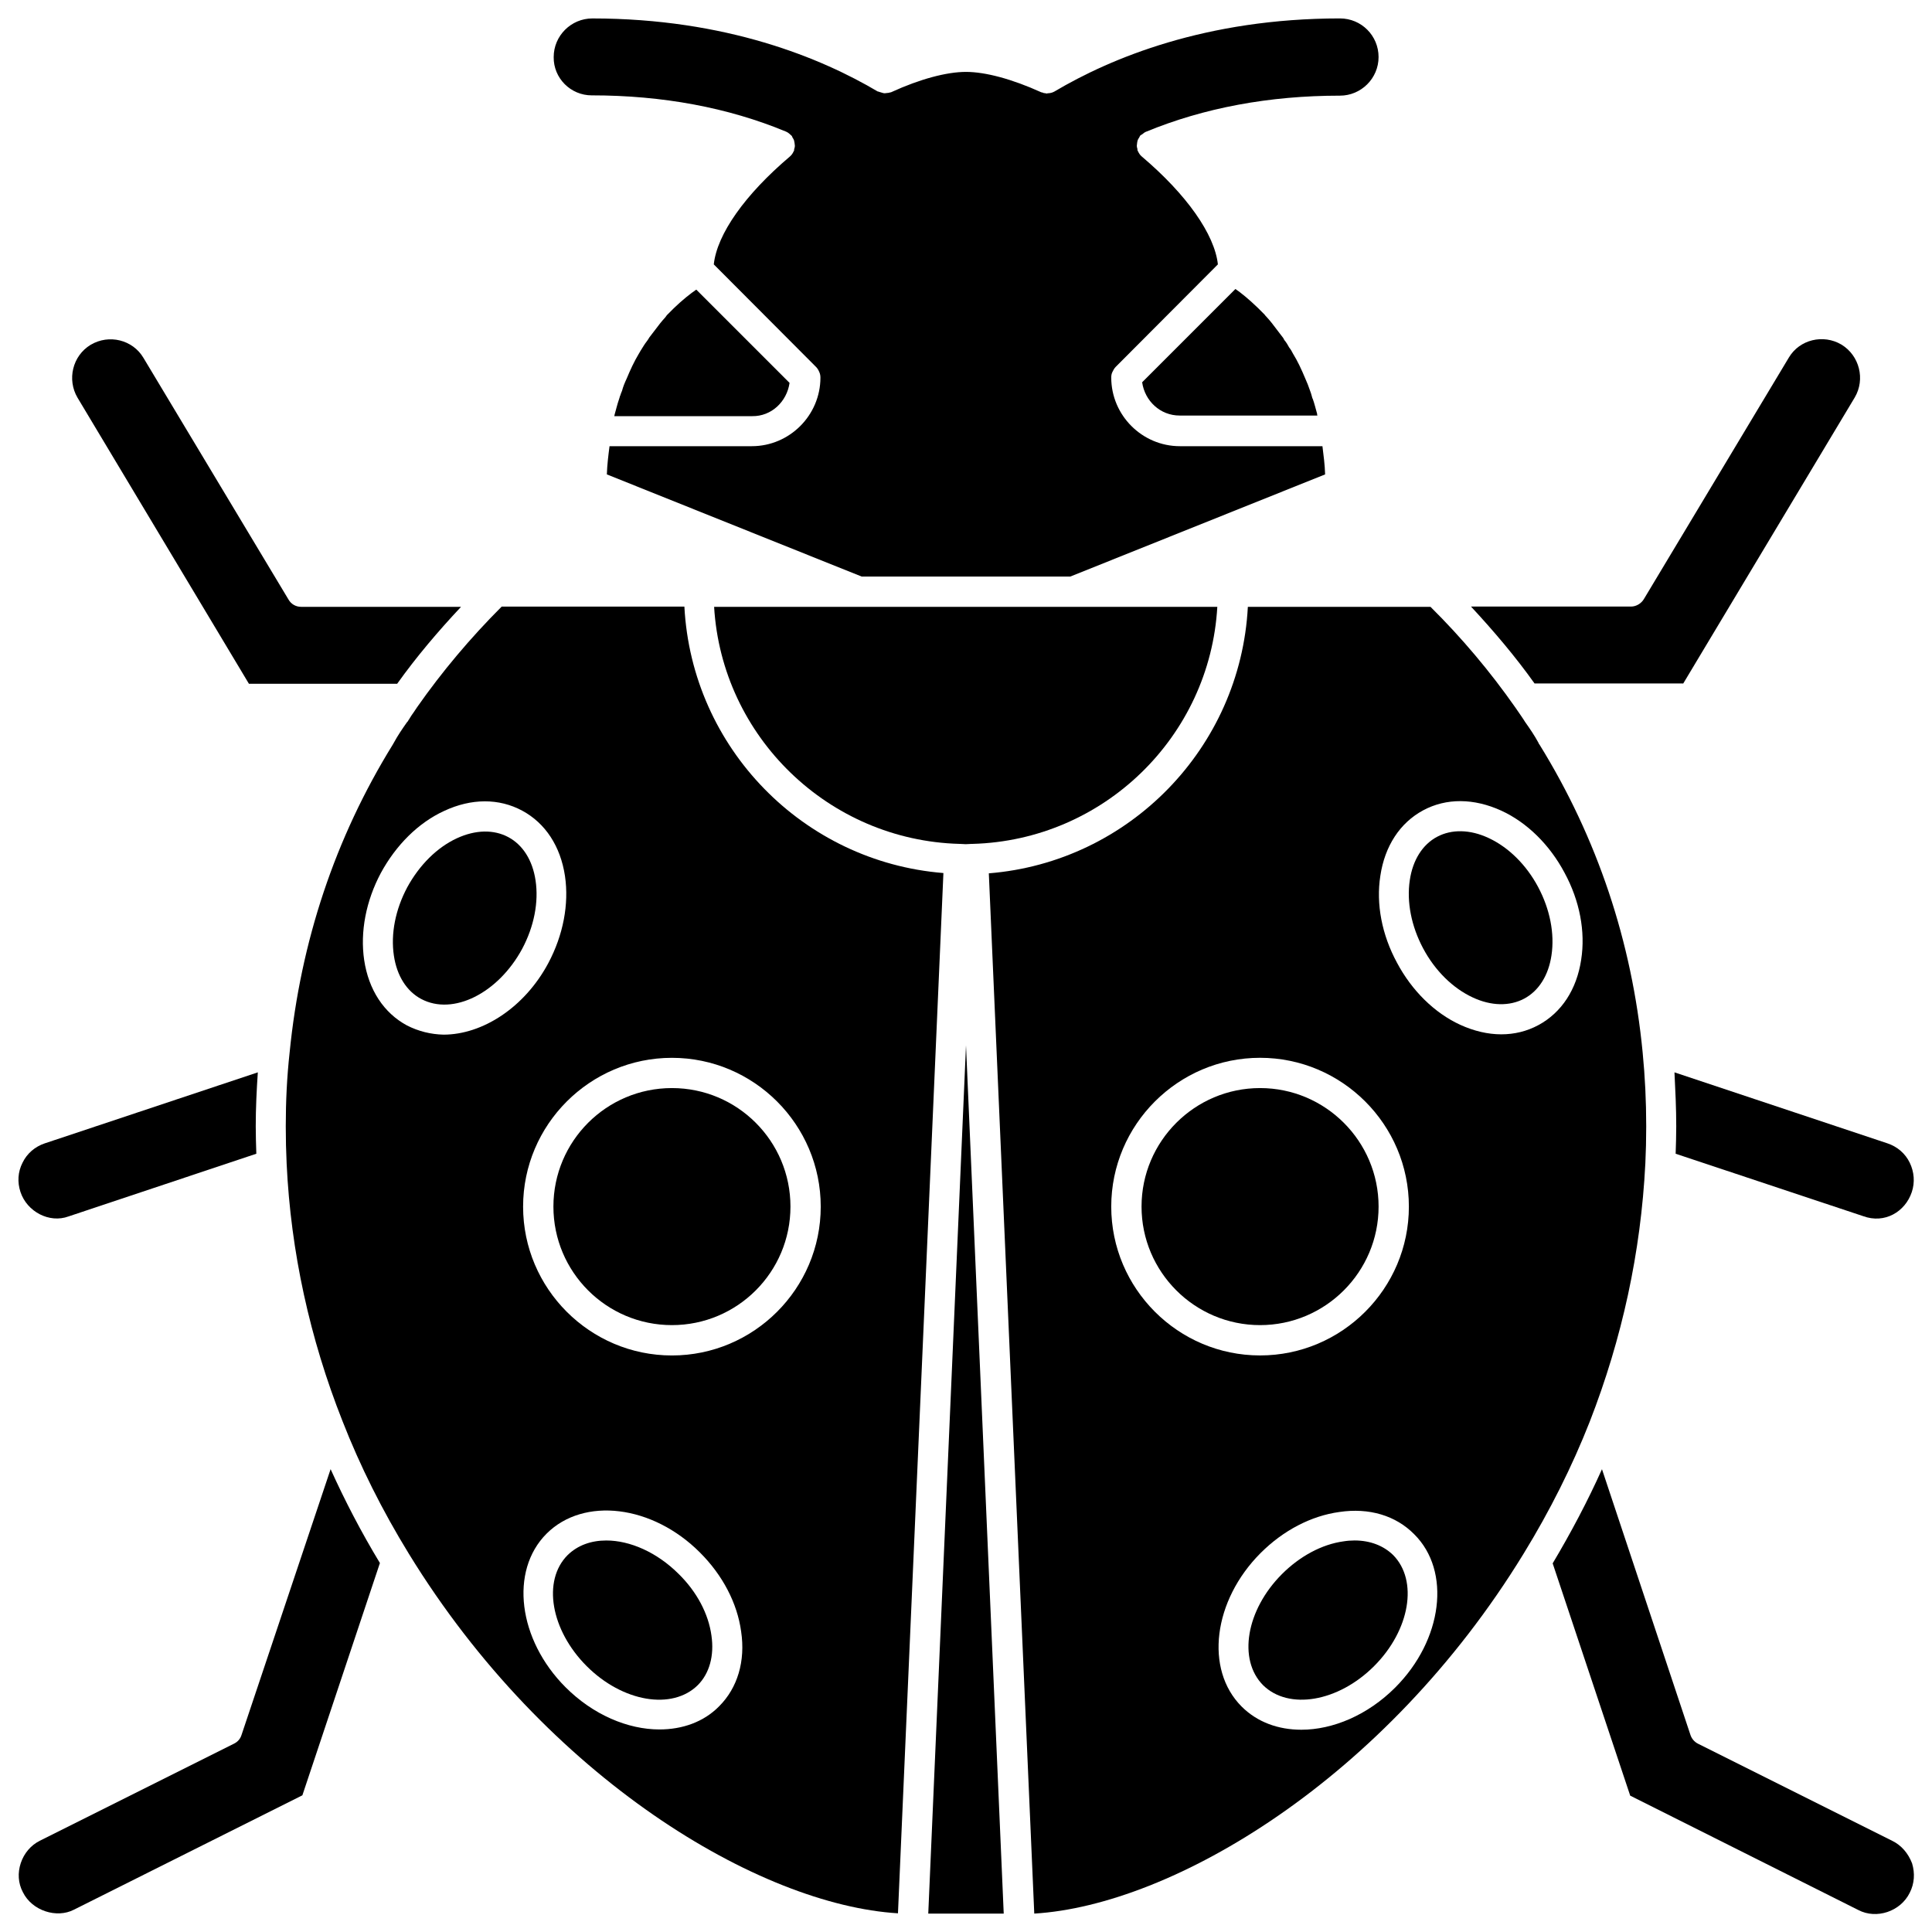
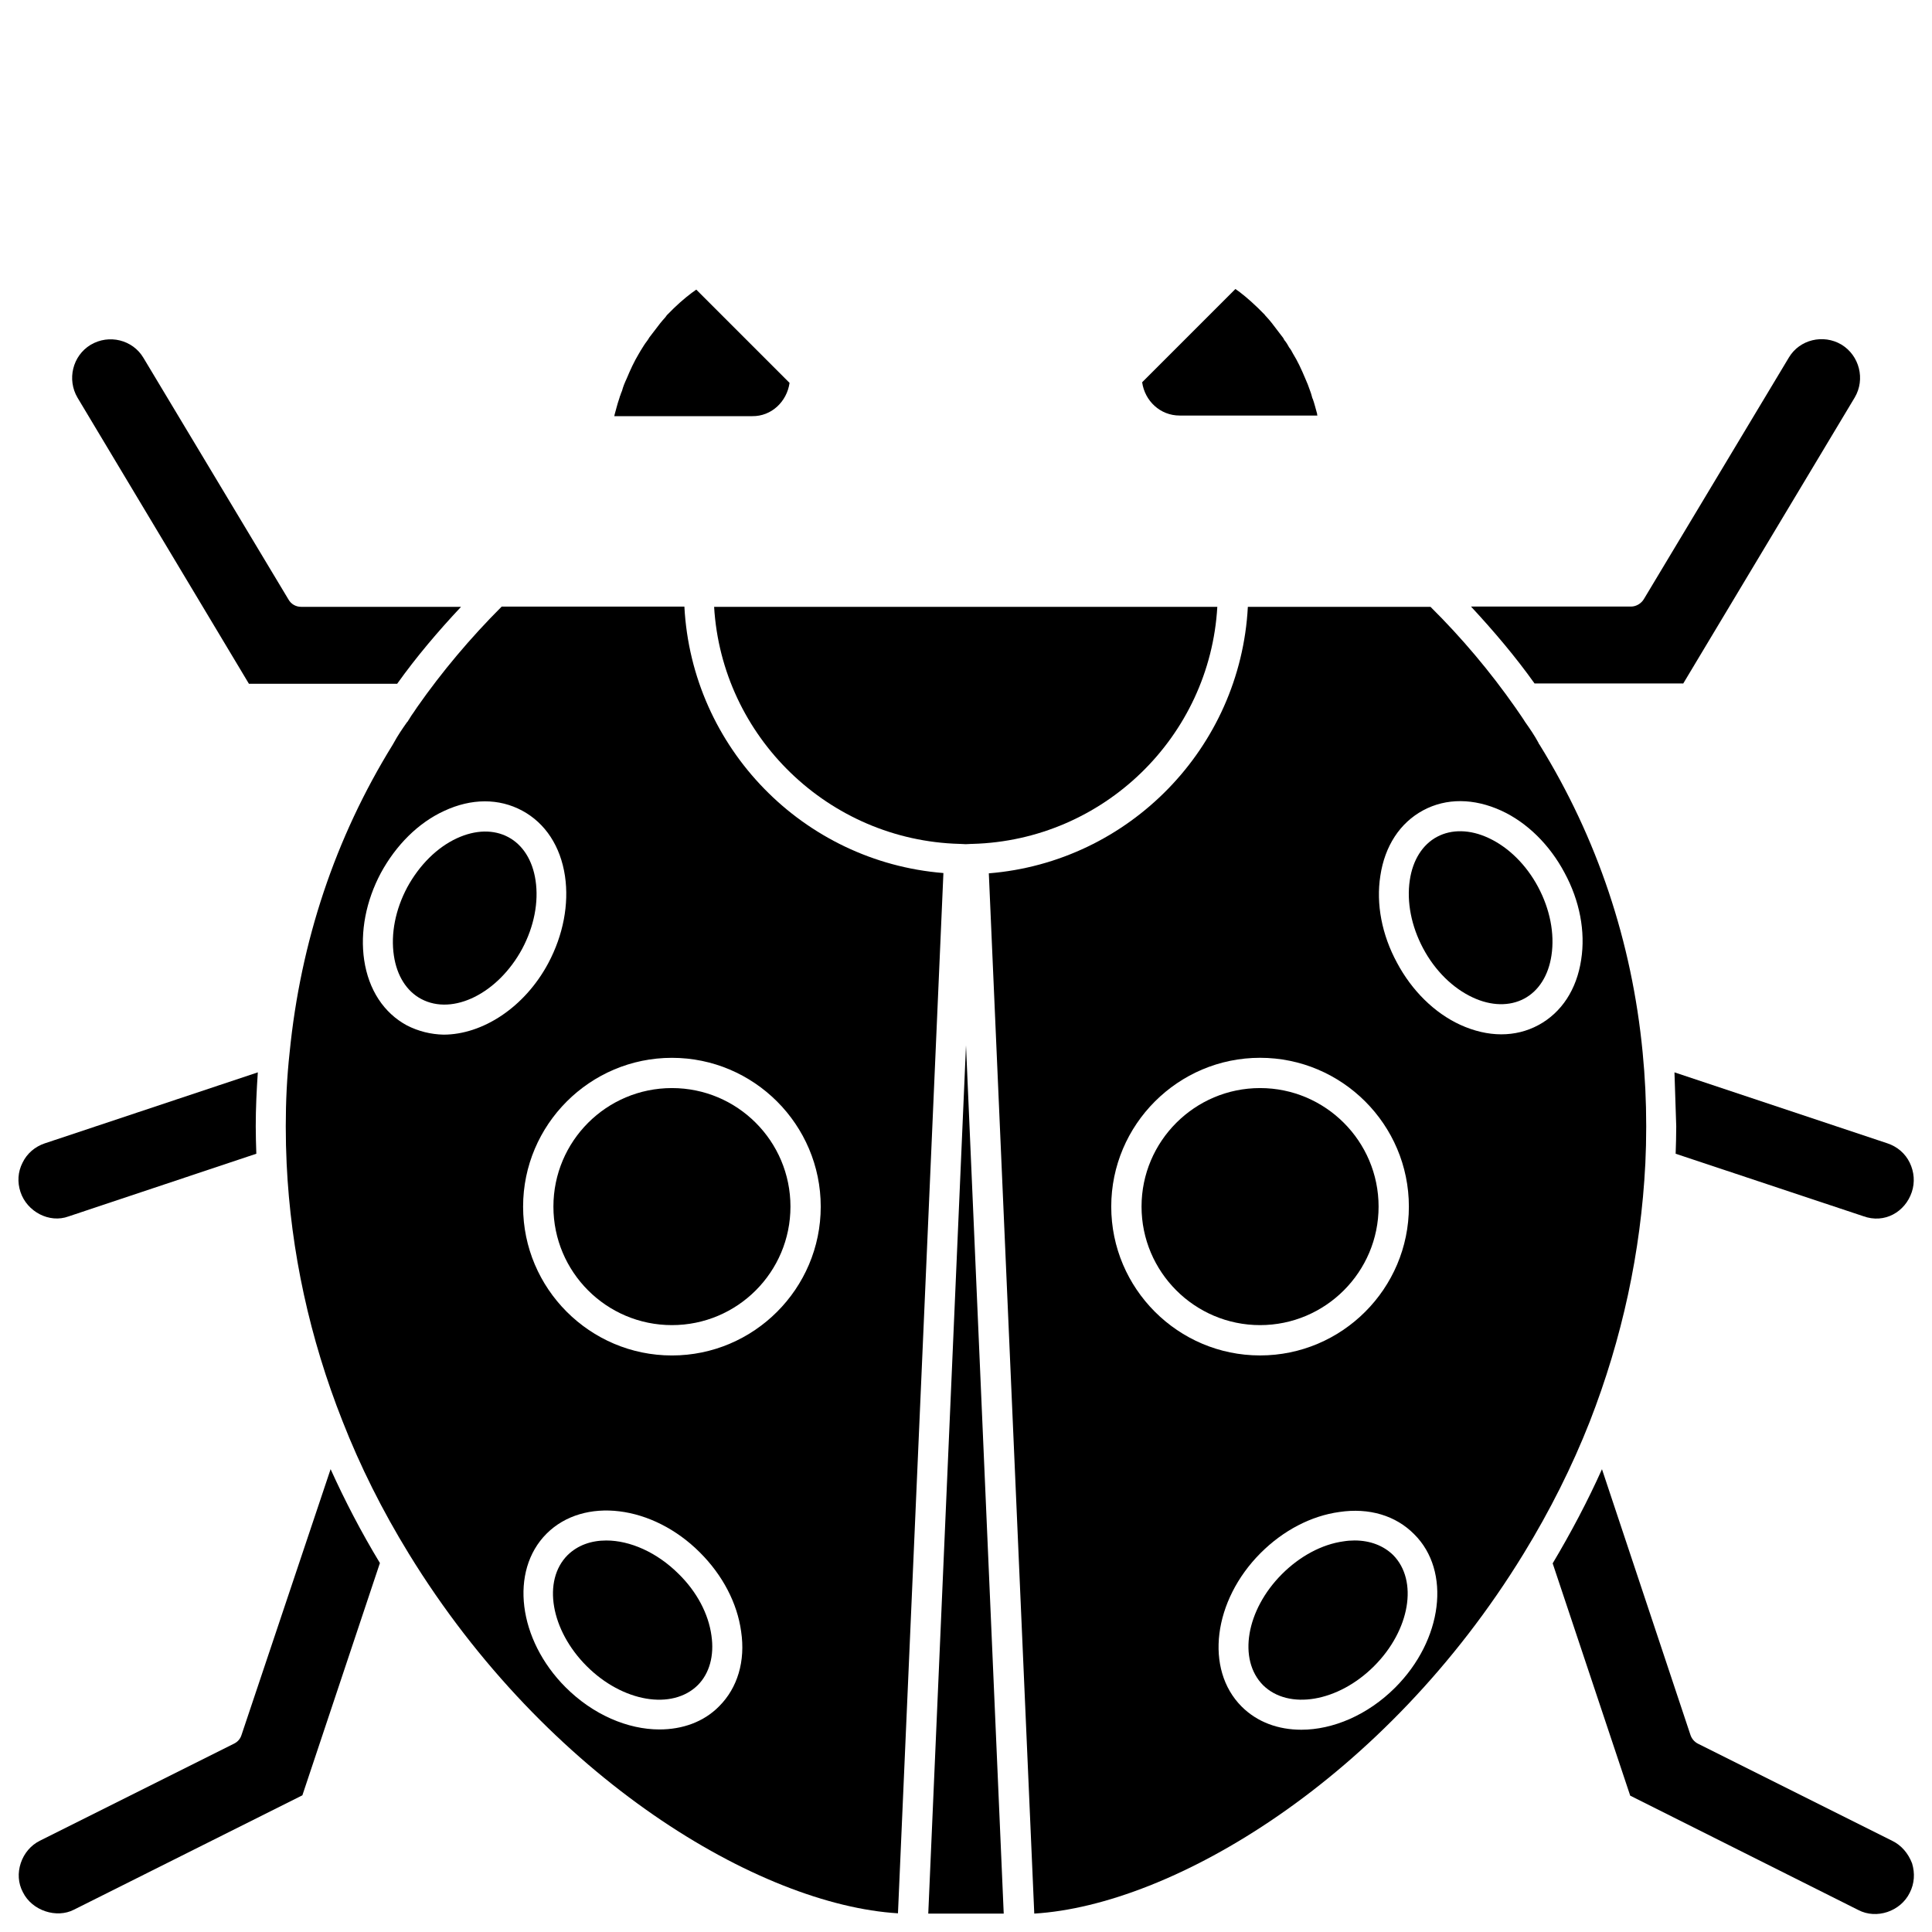
<svg xmlns="http://www.w3.org/2000/svg" width="800px" height="800px" version="1.1" viewBox="144 144 512 512">
  <defs>
    <clipPath id="h">
      <path d="m148.09 428h64.906v39h-64.906z" />
    </clipPath>
    <clipPath id="g">
      <path d="m148.09 533h96.906v118.9h-96.906z" />
    </clipPath>
    <clipPath id="f">
      <path d="m290 148.09h220v148.91h-220z" />
    </clipPath>
    <clipPath id="e">
      <path d="m587 428h64.902v39h-64.902z" />
    </clipPath>
    <clipPath id="d">
      <path d="m390 421h20v230.9h-20z" />
    </clipPath>
    <clipPath id="c">
      <path d="m219 304h176v347.9h-176z" />
    </clipPath>
    <clipPath id="b">
      <path d="m555 533h96.902v118.9h-96.902z" />
    </clipPath>
    <clipPath id="a">
      <path d="m406 304h175v347.9h-175z" />
    </clipPath>
  </defs>
  <g clip-path="url(#h)">
    <path d="m162.18 466.36 49.75-16.609c-0.078-2.441-0.156-4.801-0.156-7.242 0-4.879 0.234-9.605 0.551-14.328l-56.441 18.812c-2.598 0.867-4.723 2.676-5.902 5.117-1.258 2.441-1.418 5.195-0.551 7.793 1.73 5.199 7.633 8.348 12.75 6.457z" />
  </g>
  <g clip-path="url(#g)">
    <path d="m208 603.8c-0.316 1.023-1.023 1.812-1.969 2.281l-51.484 25.742c-2.363 1.18-4.172 3.305-5.039 5.902-0.867 2.598-0.707 5.352 0.551 7.715 2.441 4.961 8.973 7.008 13.539 4.644l60.535-30.309 20.547-61.559c-4.961-8.188-9.289-16.531-13.066-24.875z" />
  </g>
  <path d="m209.97 325.21h39.281c5.117-7.164 10.863-13.934 16.926-20.387l-42.352-0.004c-1.418 0-2.676-0.707-3.387-1.969l-38.414-64c-2.832-4.801-9.133-6.375-14.012-3.465-4.801 2.914-6.297 9.211-3.465 14.012z" />
  <path d="m323.88 561.14c-5.824-5.824-12.988-8.895-19.207-8.895-4.016 0-7.559 1.258-10.234 3.856-6.769 6.769-4.488 19.918 5.039 29.441 9.523 9.523 22.672 11.73 29.441 5.039 3.07-3.07 4.41-7.793 3.621-13.145-0.785-5.75-3.856-11.574-8.66-16.297z" />
  <path d="m285.93 377.33c-0.789-5.352-3.387-9.445-7.242-11.492-3.856-2.047-8.66-1.969-13.617 0.316-5.273 2.441-9.918 7.086-13.145 12.988-3.148 5.902-4.41 12.359-3.543 18.105 0.789 5.352 3.387 9.445 7.242 11.492 8.422 4.488 20.387-1.496 26.766-13.305 3.144-5.906 4.402-12.359 3.539-18.105z" />
  <g clip-path="url(#f)">
-     <path d="m300.81 169.27c18.734 0 36.133 3.227 51.484 9.605 0.078 0 0.078 0.078 0.156 0.078 0.234 0.078 0.395 0.234 0.629 0.395 0.234 0.234 0.473 0.391 0.629 0.551l0.078 0.078c0.156 0.156 0.156 0.316 0.234 0.473 0.156 0.234 0.316 0.473 0.395 0.707s0.078 0.473 0.156 0.789c0 0.234 0.078 0.473 0.078 0.707 0 0.316-0.078 0.551-0.156 0.789-0.078 0.156 0 0.395-0.078 0.551l-0.078 0.078c-0.234 0.551-0.551 1.023-1.023 1.418-11.887 10.078-19.285 20.547-20.152 28.574l27.078 27.16c0.395 0.395 0.629 0.789 0.867 1.34 0.234 0.473 0.316 1.023 0.316 1.496 0 9.996-8.188 18.184-18.184 18.184h-37.707c-0.316 2.441-0.629 4.961-0.707 7.477l67.543 27.078h55.258l67.543-27.078c-0.078-2.598-0.395-4.961-0.707-7.477h-37.785c-9.996 0-18.184-8.188-18.184-18.184 0-0.551 0.078-1.023 0.316-1.496 0.234-0.473 0.473-0.945 0.867-1.34l27.078-27.16c-0.867-7.949-8.266-18.5-20.152-28.574-0.473-0.395-0.789-0.867-1.023-1.418l-0.078-0.078c-0.078-0.156-0.078-0.395-0.078-0.551-0.078-0.234-0.156-0.551-0.156-0.789 0-0.234 0.078-0.473 0.078-0.707 0-0.234 0.078-0.473 0.156-0.789 0.078-0.234 0.234-0.473 0.395-0.707 0.078-0.156 0.156-0.316 0.234-0.473l0.078-0.078c0.234-0.16 0.469-0.316 0.703-0.473 0.156-0.156 0.395-0.316 0.551-0.395 0.078 0 0.078-0.078 0.156-0.078 15.43-6.375 32.746-9.605 51.484-9.605 5.59 0 10.234-4.566 10.234-10.234s-4.566-10.234-10.234-10.234c-35.582 0-60.773 10.547-75.648 19.363-0.551 0.316-1.18 0.473-1.812 0.473-0.078 0-0.156 0.078-0.156 0.078-0.156 0-0.316-0.078-0.395-0.078-0.316 0-0.629-0.078-0.945-0.234-0.078 0-0.234 0-0.316-0.078-7.633-3.461-14.715-5.352-19.832-5.352s-12.203 1.891-19.758 5.352c-0.078 0.078-0.234 0.078-0.316 0.078-0.234 0.078-0.473 0.156-0.789 0.156-0.234 0-0.473 0.078-0.707 0.078-0.234 0-0.473-0.078-0.707-0.156s-0.551-0.156-0.789-0.234c-0.078-0.078-0.234-0.078-0.316-0.078-14.879-8.816-40.148-19.363-75.648-19.363-5.59 0-10.234 4.566-10.234 10.234-0.078 5.586 4.488 10.152 10.078 10.152z" />
-   </g>
+     </g>
  <g clip-path="url(#e)">
-     <path d="m588.22 442.51c0 2.441-0.078 4.879-0.156 7.242l49.672 16.531c5.746 2.125 11.18-1.18 12.91-6.375 0.867-2.598 0.629-5.352-0.551-7.793-1.18-2.441-3.305-4.25-5.902-5.117l-56.441-18.812c0.234 4.719 0.469 9.441 0.469 14.324z" />
+     <path d="m588.22 442.51c0 2.441-0.078 4.879-0.156 7.242l49.672 16.531c5.746 2.125 11.18-1.18 12.91-6.375 0.867-2.598 0.629-5.352-0.551-7.793-1.18-2.441-3.305-4.25-5.902-5.117l-56.441-18.812z" />
  </g>
  <path d="m590.03 325.21 45.5-75.887c2.832-4.801 1.258-11.098-3.543-14.012-4.801-2.832-11.098-1.34-13.934 3.465l-38.414 64c-0.707 1.18-2.047 1.969-3.387 1.969l-42.426-0.004c6.062 6.535 11.809 13.305 16.848 20.387l39.355 0.004z" />
  <path d="m491.63 248.93c-0.078-0.234-0.156-0.551-0.234-0.789-0.629-1.812-1.023-2.832-1.496-3.856-1.023-2.441-2.047-4.644-3.227-6.535-0.316-0.629-0.629-1.18-1.023-1.652-0.551-1.023-0.789-1.34-1.023-1.652-0.234-0.234-0.395-0.551-0.551-0.867l-3.07-4.016c-0.473-0.551-0.945-1.18-1.418-1.652-0.156-0.156-0.316-0.316-0.473-0.551l-1.812-1.812c-2.363-2.281-4.41-3.938-5.902-4.961l-24.719 24.719c0.707 4.961 4.801 8.816 9.918 8.816h36.527c-0.078-0.156-0.078-0.316-0.078-0.473-0.395-1.34-0.707-2.754-1.18-4.016-0.004 0.164-0.238-0.625-0.238-0.703z" />
  <path d="m398.27 367.64s0.078-0.078 0 0h0.078c0.551 0 1.102 0.078 1.574 0.078 0.551 0 1.102-0.078 1.574-0.078h0.078 0.156c34.715-0.945 62.898-28.418 64.867-62.82h-133.35c2.047 34.402 30.309 61.875 65.023 62.82z" />
  <path d="m353.24 245.47-24.719-24.719c-1.496 1.023-3.621 2.676-5.984 4.961l-1.812 1.812c-0.156 0.156-0.234 0.395-0.395 0.551-0.473 0.473-0.945 1.102-1.418 1.652l-2.832 3.699c-0.156 0.316-0.551 0.867-0.789 1.18-0.234 0.316-0.473 0.629-0.707 1.023-0.707 1.102-1.023 1.652-1.34 2.203-1.18 1.969-2.203 4.172-3.148 6.453-0.551 1.18-0.945 2.125-1.258 3.305-0.395 0.867-0.395 1.18-0.551 1.418 0 0.078-0.234 0.789-0.234 0.789-0.473 1.34-0.789 2.754-1.18 4.094 0 0.156-0.078 0.316-0.078 0.395h36.527c5.117 0.082 9.211-3.856 9.918-8.816z" />
  <path d="m353.48 463.76c0 17.348-14.062 31.41-31.41 31.41s-31.41-14.062-31.41-31.41c0-17.348 14.062-31.41 31.41-31.41s31.41 14.062 31.41 31.41" />
  <path d="m502.96 552.24c-0.945 0-1.969 0.078-2.914 0.234-5.746 0.789-11.57 3.938-16.297 8.66-9.523 9.523-11.73 22.672-5.039 29.441 6.769 6.691 19.918 4.488 29.441-5.039 9.523-9.523 11.73-22.672 5.039-29.441-2.594-2.516-6.137-3.856-10.23-3.856z" />
  <path d="m509.34 463.76c0-17.32-14.09-31.41-31.41-31.41-17.32 0-31.41 14.09-31.41 31.41 0 17.32 14.09 31.41 31.41 31.41 17.32 0 31.41-14.09 31.41-31.41z" />
  <path d="m538.47 366.07c-4.879-2.281-9.762-2.363-13.617-0.316-3.856 2.047-6.453 6.141-7.242 11.492-0.867 5.746 0.395 12.203 3.543 18.105 3.148 5.902 7.871 10.547 13.145 12.988 4.879 2.281 9.762 2.363 13.617 0.316 3.856-2.047 6.453-6.141 7.242-11.492 0.867-5.746-0.395-12.203-3.543-18.105-3.148-5.902-7.871-10.547-13.145-12.988z" />
  <g clip-path="url(#d)">
    <path d="m390 651.12h19.996l-9.996-230.1z" />
  </g>
  <g clip-path="url(#c)">
    <path d="m325.37 304.75h-48.414c-8.266 8.266-15.824 17.238-22.434 26.688l-0.789 1.18c-0.473 0.629-0.867 1.258-1.258 1.891 0 0.078-0.078 0.156-0.156 0.234-0.078 0.156-0.156 0.234-0.234 0.395-0.078 0.078-0.078 0.156-0.156 0.156-1.34 1.891-2.519 3.621-3.543 5.512-0.078 0.156-0.234 0.395-0.316 0.551-15.273 24.719-24.402 52.191-27.316 81.555-0.711 6.453-1.023 12.91-1.023 19.602 0 3.387 0.078 6.691 0.234 9.918 1.102 23.301 6.141 46.289 14.801 68.172 4.644 11.887 10.547 23.695 17.555 35.109 36.684 59.828 93.125 93.125 129.65 95.332l12.043-275.68c-37.156-2.992-66.676-33.141-68.645-70.613zm-73.523 111c-6.141-3.305-10.156-9.445-11.336-17.32-1.102-7.477 0.473-15.664 4.41-23.066 4.016-7.398 9.918-13.305 16.766-16.453 7.242-3.387 14.562-3.387 20.703-0.078 6.141 3.305 10.156 9.445 11.336 17.32 1.102 7.477-0.473 15.664-4.41 23.066-6.297 11.809-17.477 18.973-27.789 18.973-3.305-0.078-6.609-0.867-9.68-2.441zm82.734 180.43c-4.094 4.172-9.762 6.141-15.824 6.141-8.344 0-17.555-3.856-24.875-11.18-12.594-12.594-14.879-30.859-5.039-40.699 9.84-9.84 28.102-7.637 40.699 5.039 5.984 5.984 9.84 13.383 10.863 20.859 1.184 7.875-0.945 14.961-5.824 19.84zm-12.516-92.969c-21.727 0-39.438-17.711-39.438-39.438 0-21.727 17.711-39.438 39.438-39.438 21.727 0 39.438 17.711 39.438 39.438 0 21.727-17.711 39.438-39.438 39.438z" />
  </g>
  <g clip-path="url(#b)">
    <path d="m645.45 631.83-51.484-25.742c-0.945-0.473-1.652-1.34-1.969-2.281l-23.457-70.453c-3.777 8.422-8.188 16.766-13.066 24.953l20.547 61.559 60.457 30.309c4.801 2.519 11.18 0.395 13.617-4.566 1.258-2.441 1.418-5.195 0.629-7.793-1.023-2.676-2.836-4.801-5.273-5.984z" />
  </g>
  <g clip-path="url(#a)">
    <path d="m580.03 452.43c0.156-3.305 0.234-6.535 0.234-9.918 0-6.769-0.316-13.145-0.945-19.602-2.832-29.363-12.043-56.836-27.316-81.555-0.156-0.156-0.234-0.316-0.316-0.551-1.023-1.891-2.203-3.621-3.543-5.512-0.156-0.234-0.234-0.395-0.395-0.629-0.395-0.629-0.867-1.258-1.34-1.969l-0.867-1.258c-6.613-9.445-14.168-18.422-22.434-26.609h-48.414c-1.969 37.391-31.488 67.621-68.645 70.613l12.043 275.68c36.527-2.203 92.969-35.426 129.65-95.332 7.008-11.414 12.91-23.223 17.555-35.031 8.59-22.039 13.551-44.949 14.73-68.328zm-141.54 11.336c0-21.727 17.711-39.438 39.438-39.438 21.727 0 39.438 17.711 39.438 39.438 0 21.727-17.711 39.438-39.438 39.438-21.727 0-39.438-17.711-39.438-39.438zm75.258 127.45c-7.32 7.32-16.531 11.18-24.875 11.18-6.062 0-11.652-1.969-15.824-6.141-9.84-9.84-7.559-28.102 5.039-40.699 5.984-5.984 13.383-9.84 20.859-10.863 7.871-1.18 14.957 0.945 19.836 5.902 9.844 9.762 7.559 28.023-5.035 40.621zm49.277-192.87c-1.18 7.871-5.195 14.012-11.336 17.32-3.07 1.652-6.375 2.441-9.84 2.441-3.543 0-7.242-0.867-10.863-2.519-6.848-3.148-12.832-9.055-16.766-16.453-4.016-7.398-5.59-15.586-4.41-23.066 1.18-7.871 5.195-14.012 11.336-17.32 6.141-3.305 13.461-3.227 20.703 0.078 6.848 3.148 12.832 9.055 16.766 16.453 4.016 7.402 5.59 15.59 4.41 23.066z" />
  </g>
</svg>